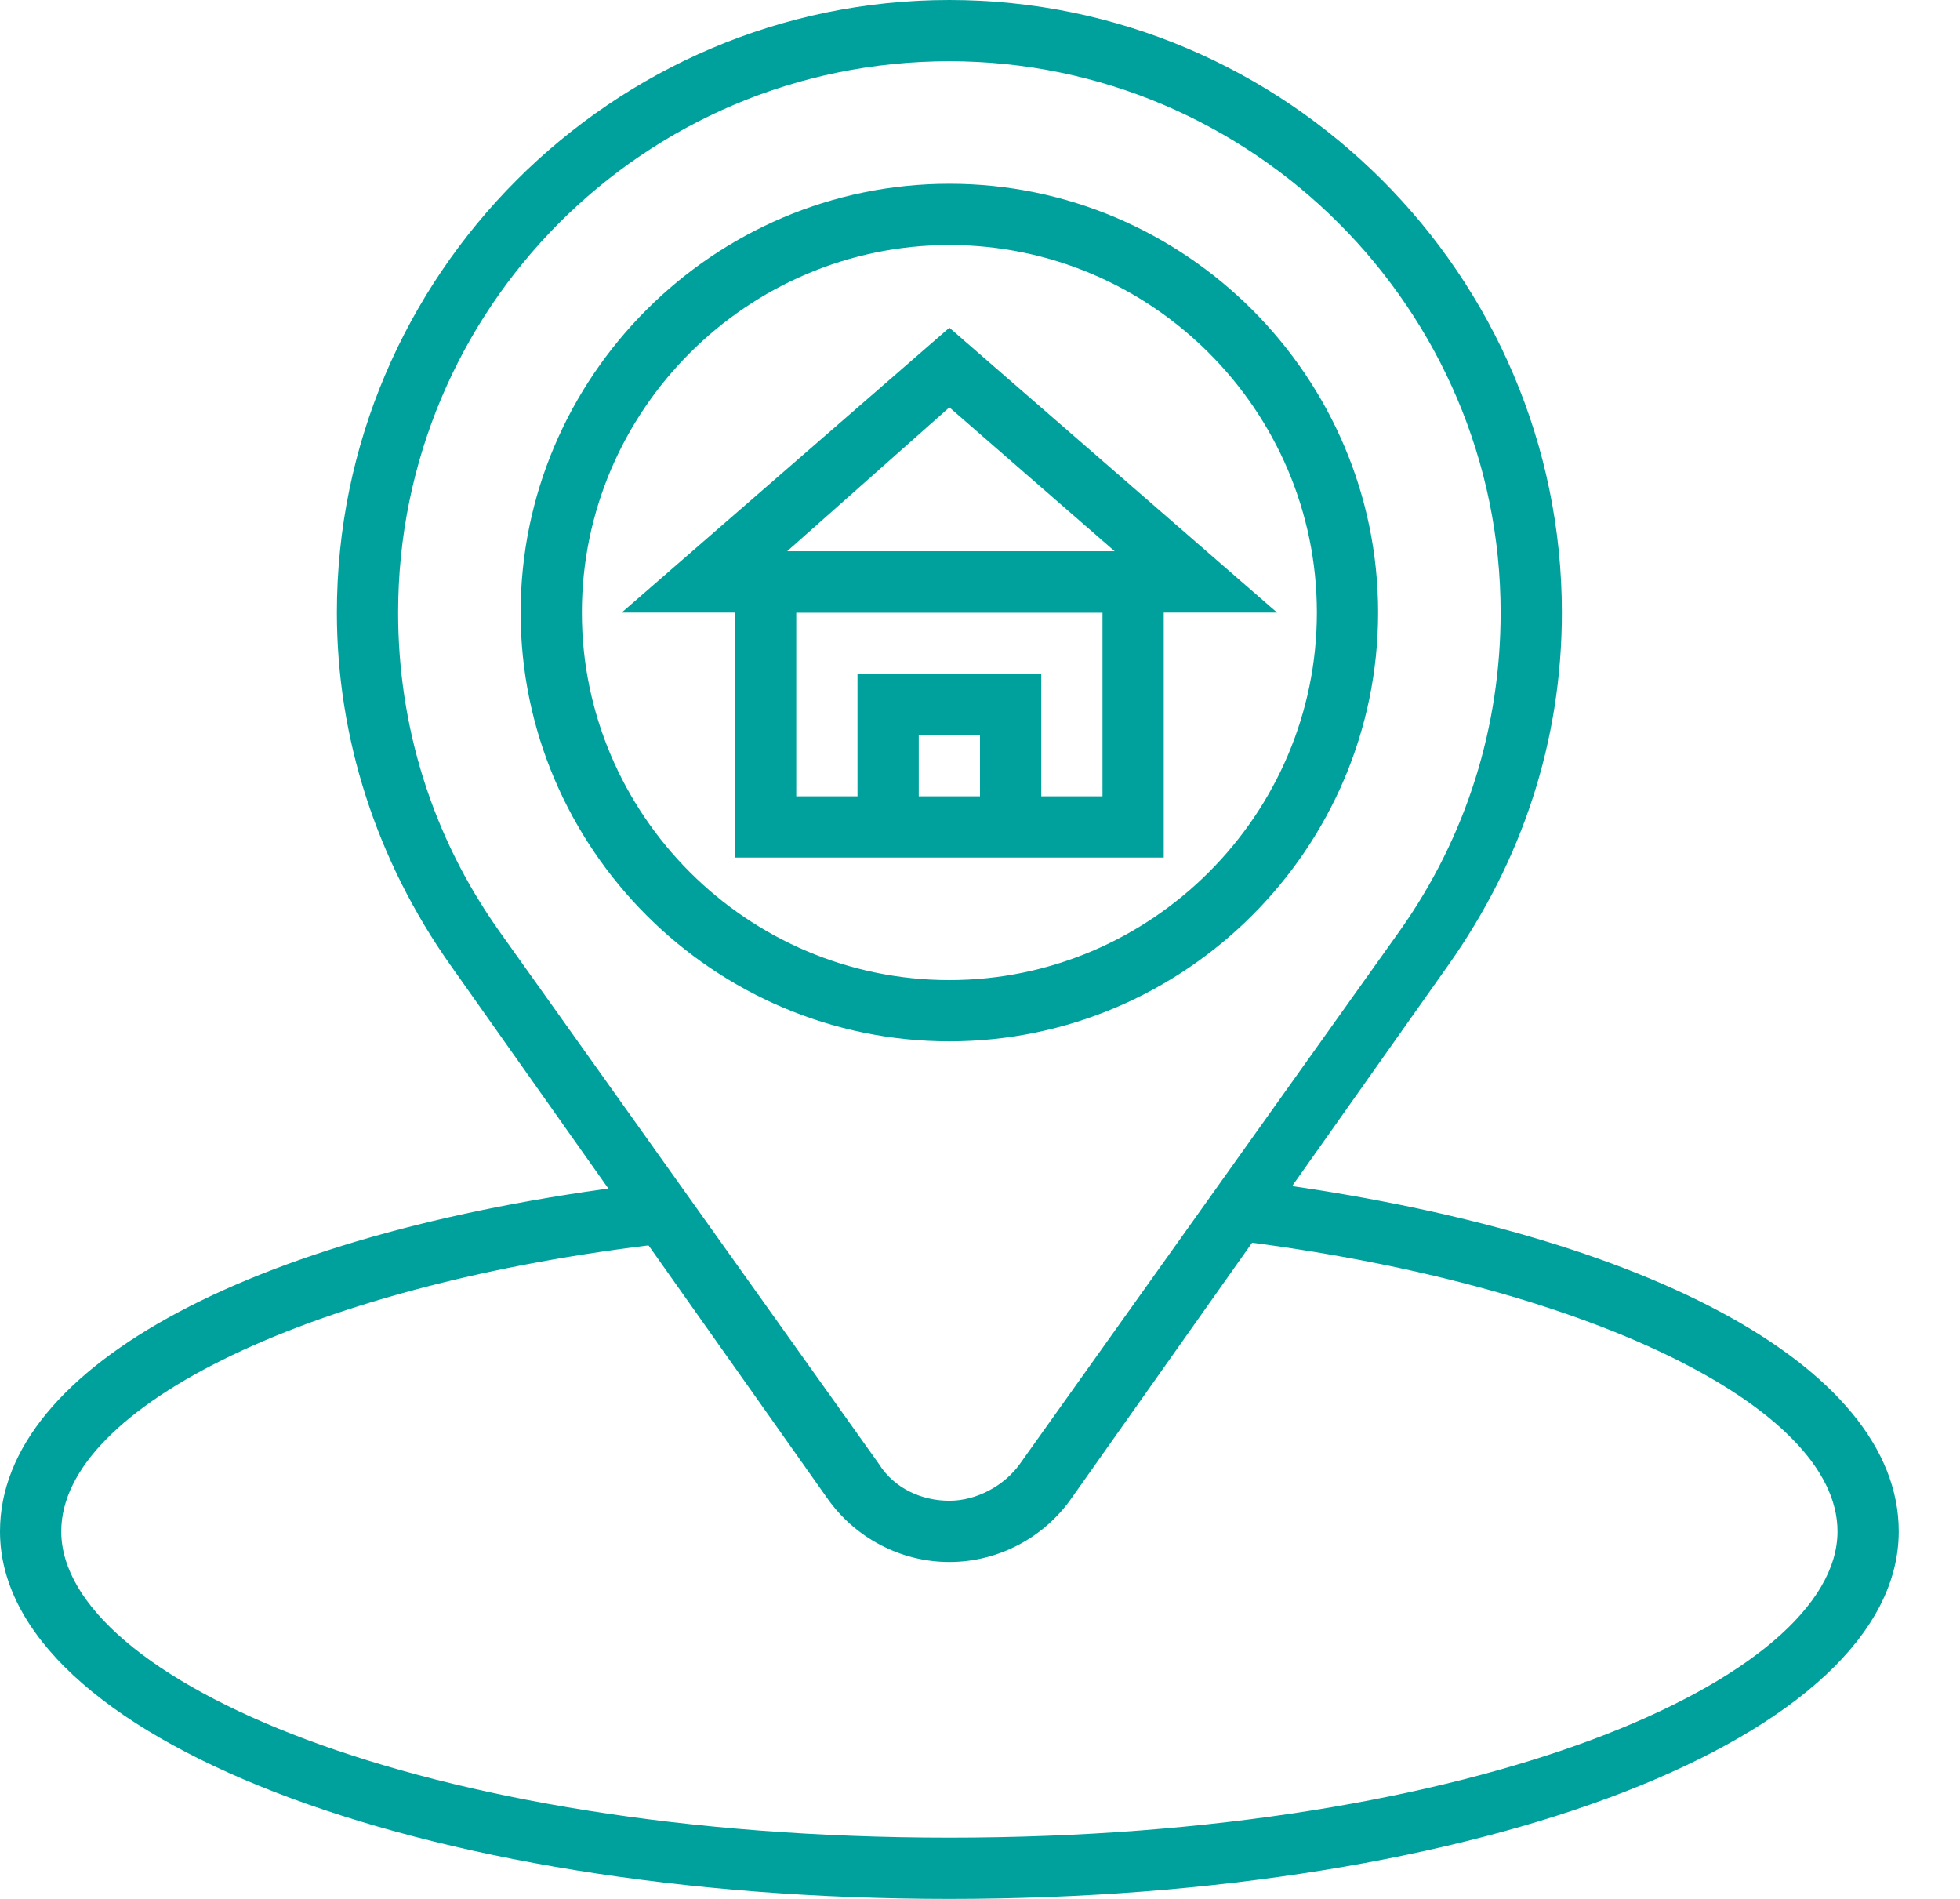
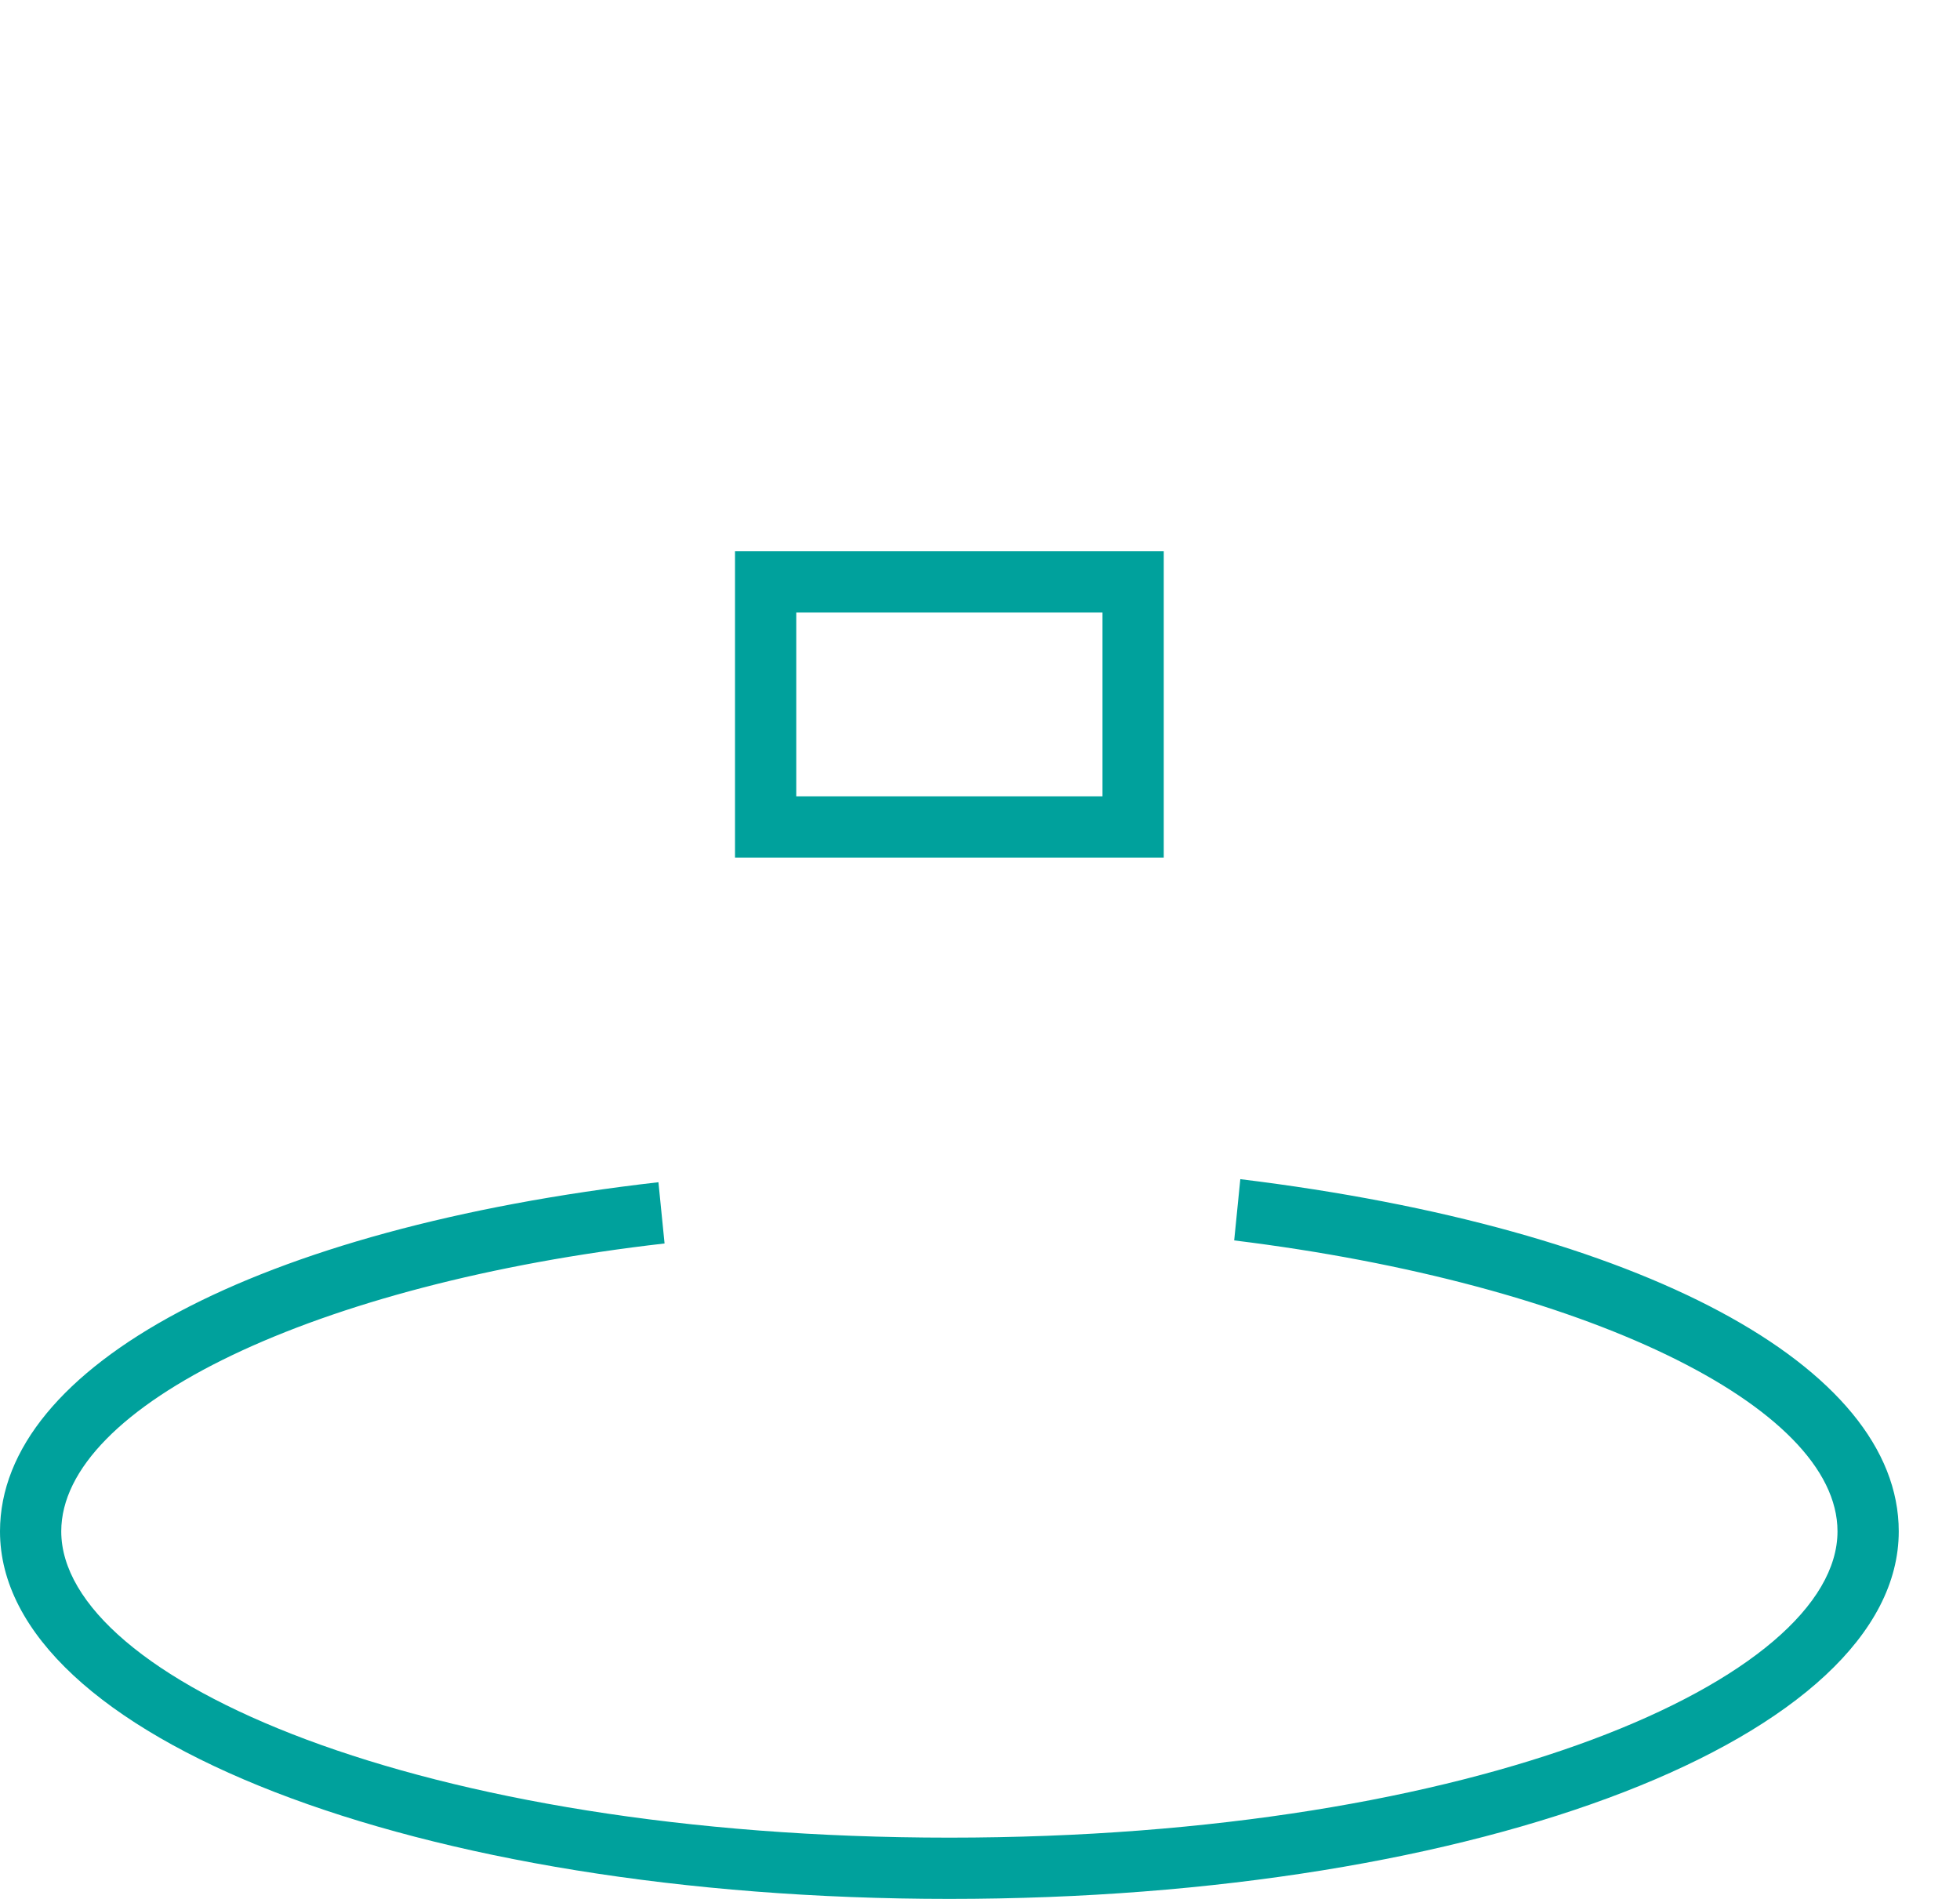
<svg xmlns="http://www.w3.org/2000/svg" version="1.1" id="Calque_1" x="0px" y="0px" viewBox="0 0 64 62" style="enable-background:new 0 0 64 62;" xml:space="preserve">
  <style type="text/css">
	.st0{fill:#00A19C;}
</style>
  <g>
    <g>
      <path class="st0" d="M31,62C13.6,62,0,56.7,0,50c0-5.4,8.4-9.9,21.5-11.4l0.2,2C10.3,41.9,2,45.9,2,50c0,4.8,11.7,10,29,10    s29-5.2,29-10c0-4.1-8.3-8.1-19.7-9.5l0.2-2C53.6,40.1,62,44.6,62,50C62,56.7,48.4,62,31,62z" />
    </g>
    <g>
-       <path class="st0" d="M31,51c-1.6,0-3.1-0.8-4-2.1L14.7,31.5C12.3,28.1,11,24.1,11,20C11,9,20,0,31,0s20,9,20,20    c0,4.2-1.3,8.1-3.7,11.5L35,48.9C34.1,50.2,32.6,51,31,51z M31,2c-10,0-18,8.1-18,18c0,3.7,1.1,7.3,3.3,10.4l12.4,17.4    c0.5,0.8,1.4,1.2,2.3,1.2s1.8-0.5,2.3-1.2l12.4-17.4C47.9,27.3,49,23.7,49,20C49,10.1,40.9,2,31,2z" />
-     </g>
+       </g>
    <g>
-       <path class="st0" d="M31,34c-7.7,0-14-6.3-14-14S23.3,6,31,6s14,6.3,14,14S38.7,34,31,34z M31,8c-6.6,0-12,5.4-12,12s5.4,12,12,12    s12-5.4,12-12S37.6,8,31,8z" />
-     </g>
+       </g>
    <g>
      <path class="st0" d="M38,28H24V18h14V28z M26,26h10v-6H26V26z" />
    </g>
    <g>
-       <path class="st0" d="M41.7,20H20.3L31,10.7L41.7,20z M25.7,18h10.7L31,13.3L25.7,18z" />
-     </g>
+       </g>
    <g>
-       <polygon class="st0" points="34,27 32,27 32,24 30,24 30,27 28,27 28,22 34,22   " />
-     </g>
+       </g>
  </g>
</svg>